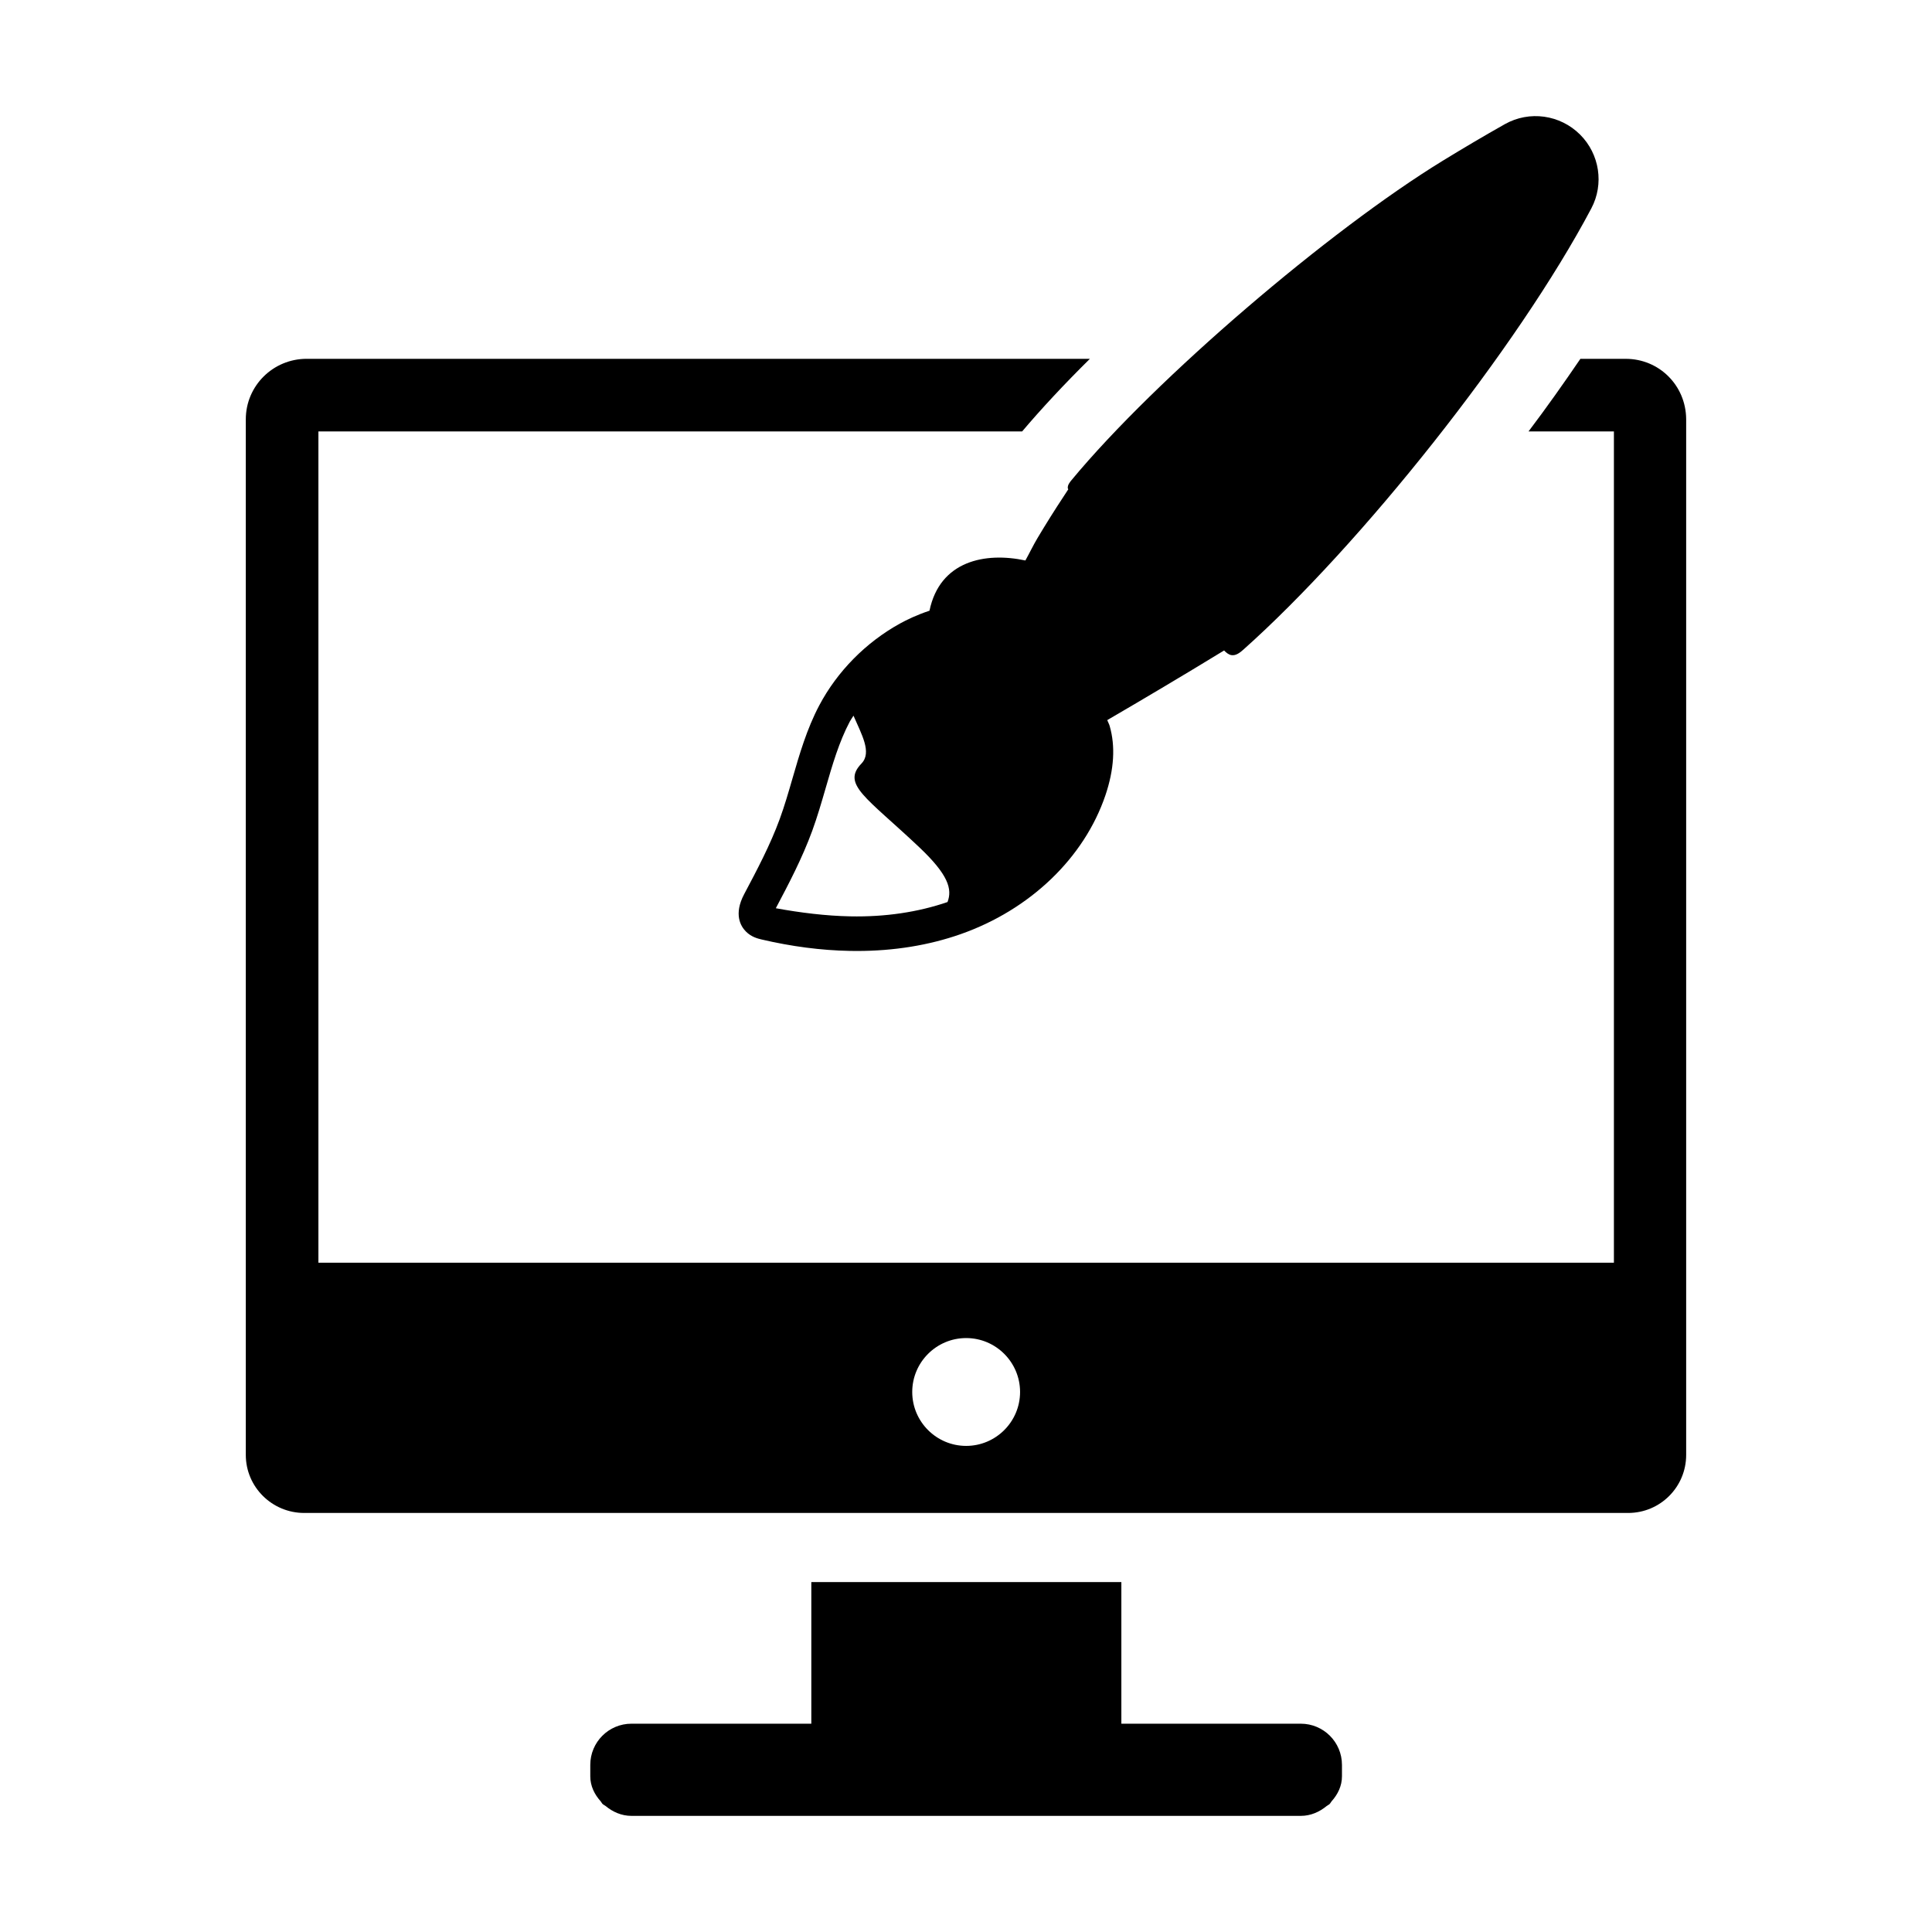
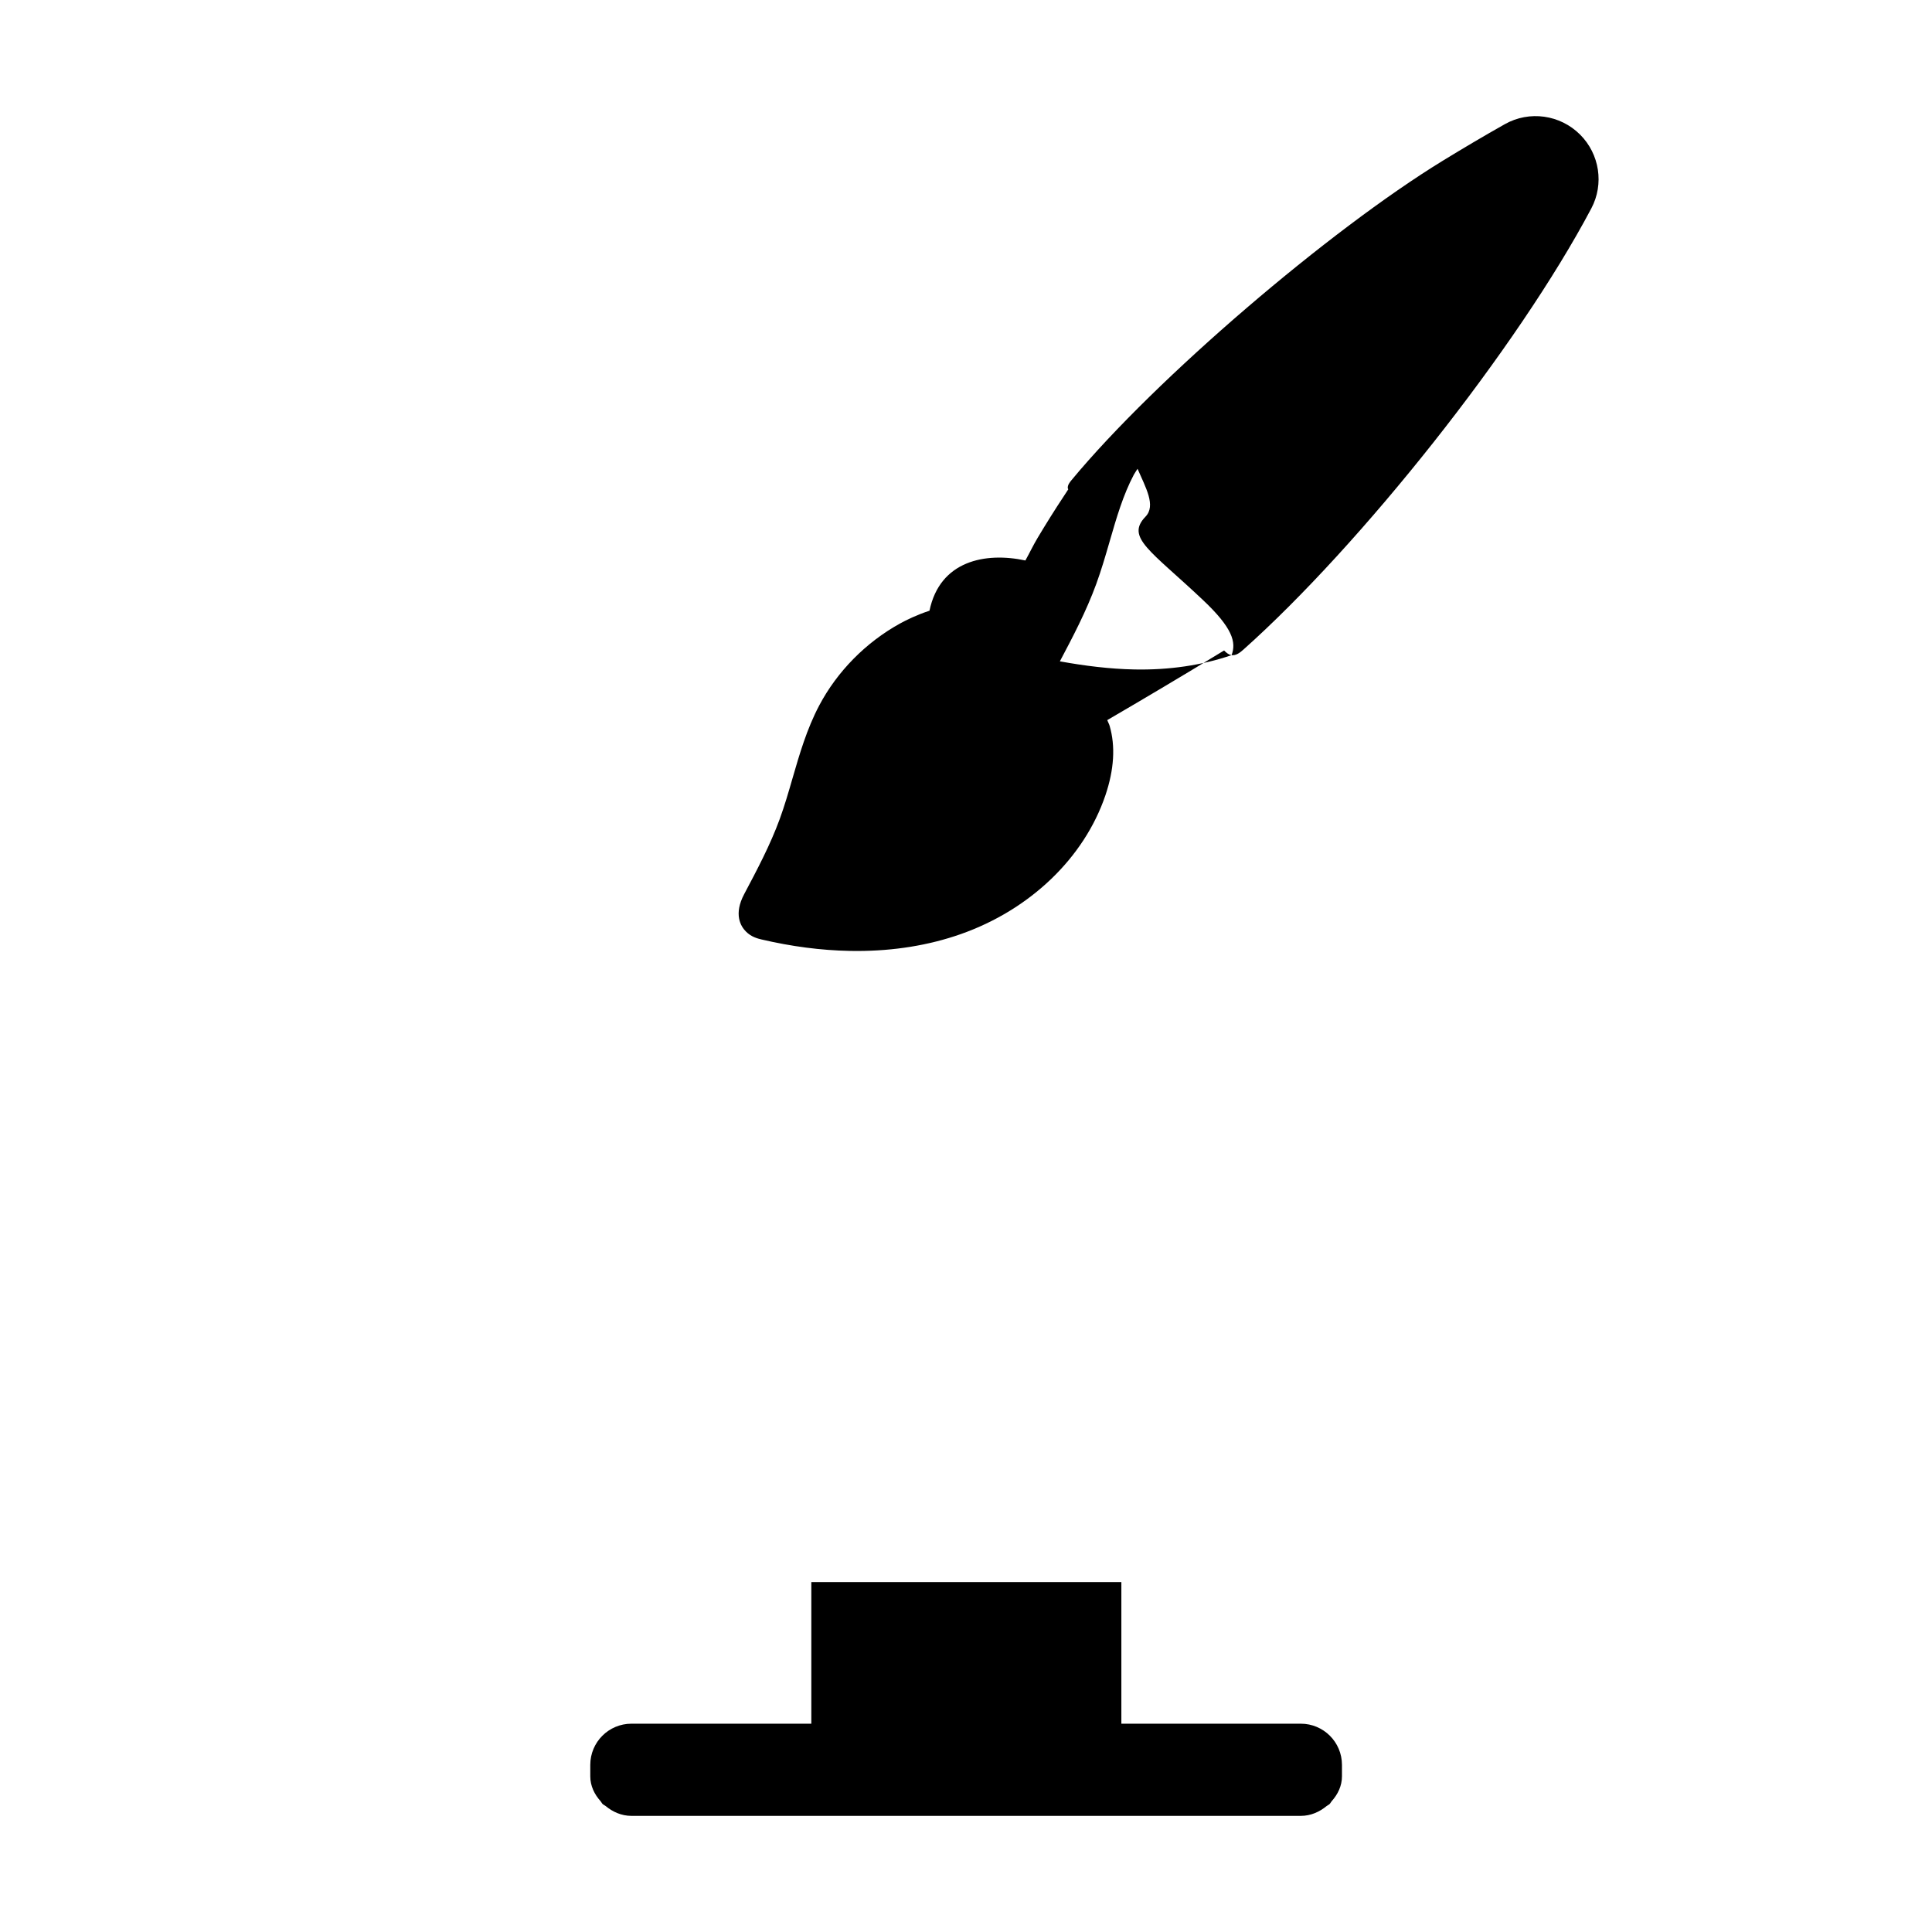
<svg xmlns="http://www.w3.org/2000/svg" fill="#000000" width="800px" height="800px" version="1.1" viewBox="144 144 512 512">
  <g>
    <path d="m359.01 563.27v37.527h-47.668c-6.027 0-10.91 4.887-10.91 10.91v3.039c0 2.543 1.105 4.785 2.734 6.598 0.199 0.23 0.32 0.52 0.535 0.734 0.23 0.215 0.539 0.332 0.785 0.531 1.887 1.559 4.215 2.613 6.852 2.613h177.39c2.637 0 4.965-1.055 6.852-2.613 0.25-0.195 0.559-0.316 0.785-0.531 0.219-0.215 0.336-0.504 0.535-0.734 1.633-1.812 2.734-4.059 2.734-6.598v-3.039c0-6.027-4.887-10.91-10.91-10.91h-47.551v-37.527z" />
-     <path d="m209.14 255.12v4.398 270.04c0 8.52 6.961 15.391 15.48 15.391h350.84c8.52 0 15.391-6.871 15.391-15.391v-270.04-4.398-0.09c-0.09-8.887-7.144-15.938-16.031-15.938h-12c-4.305 6.32-8.887 12.824-13.742 19.238h22.625v220.3l-343.32-0.004v-220.3h186.5c5.039-5.953 11.176-12.551 17.953-19.238h-207.57c-8.887 0-16.125 7.148-16.125 16.031zm190.9 243.48c7.879 0 14.289 6.414 14.289 14.289 0 7.879-6.414 14.289-14.289 14.289-7.879 0-14.289-6.414-14.289-14.289s6.414-14.289 14.289-14.289z" />
-     <path d="m470.38 317.62c1.176 0.168 2.234-0.668 3.121-1.457 31.078-27.691 72.691-80 92.219-116.94 3.414-6.457 2.188-14.387-2.977-19.551-5.281-5.281-13.445-6.434-19.953-2.762-5.551 3.129-11.035 6.375-16.469 9.703-29.875 18.297-75.922 57.539-98.371 84.641-0.504 0.609-1.035 1.305-0.977 2.094 0.008 0.121 0.094 0.219 0.129 0.332-0.371 0.562-0.75 1.156-1.16 1.777-2.422 3.664-4.754 7.383-7.004 11.156-1.148 1.93-2.109 3.957-3.199 5.918-10.617-2.273-22.668 0.059-25.414 13.312-3.301 1.086-6.059 2.426-7.828 3.402-9.035 4.988-16.633 12.699-21.398 21.715-3.293 6.238-5.223 12.918-7.094 19.371-1.043 3.606-2.086 7.215-3.371 10.73-2.5 6.84-6.019 13.484-9.434 19.922-2.805 5.328-0.914 8.473 0.465 9.867 1.445 1.473 3.188 1.887 4.144 2.117 7.938 1.863 15.793 2.887 23.344 3.031 0.645 0.012 1.289 0.02 1.934 0.02 9.805 0 19.039-1.492 27.48-4.453 18.414-6.469 32.758-20.227 38.379-36.801 2.309-6.824 2.688-13.016 1.121-18.402-0.16-0.547-0.441-1-0.637-1.523 10.383-6.047 20.707-12.191 30.965-18.457 0.57 0.57 1.195 1.125 1.984 1.238zm-75.277 65.43c-7.844 2.688-16.516 3.981-25.773 3.793-6.445-0.125-13.156-0.953-19.73-2.152 3.453-6.519 6.992-13.262 9.633-20.477 1.355-3.711 2.465-7.523 3.566-11.328 1.82-6.293 3.543-12.234 6.394-17.645 0.289-0.547 0.68-1.043 0.992-1.578 2.141 4.965 4.941 9.75 2.113 12.68-5.344 5.535 1.336 8.969 15.266 22.137 7.801 7.367 8.832 11.148 7.539 14.57z" />
+     <path d="m470.38 317.62c1.176 0.168 2.234-0.668 3.121-1.457 31.078-27.691 72.691-80 92.219-116.94 3.414-6.457 2.188-14.387-2.977-19.551-5.281-5.281-13.445-6.434-19.953-2.762-5.551 3.129-11.035 6.375-16.469 9.703-29.875 18.297-75.922 57.539-98.371 84.641-0.504 0.609-1.035 1.305-0.977 2.094 0.008 0.121 0.094 0.219 0.129 0.332-0.371 0.562-0.75 1.156-1.16 1.777-2.422 3.664-4.754 7.383-7.004 11.156-1.148 1.93-2.109 3.957-3.199 5.918-10.617-2.273-22.668 0.059-25.414 13.312-3.301 1.086-6.059 2.426-7.828 3.402-9.035 4.988-16.633 12.699-21.398 21.715-3.293 6.238-5.223 12.918-7.094 19.371-1.043 3.606-2.086 7.215-3.371 10.73-2.5 6.84-6.019 13.484-9.434 19.922-2.805 5.328-0.914 8.473 0.465 9.867 1.445 1.473 3.188 1.887 4.144 2.117 7.938 1.863 15.793 2.887 23.344 3.031 0.645 0.012 1.289 0.02 1.934 0.02 9.805 0 19.039-1.492 27.48-4.453 18.414-6.469 32.758-20.227 38.379-36.801 2.309-6.824 2.688-13.016 1.121-18.402-0.16-0.547-0.441-1-0.637-1.523 10.383-6.047 20.707-12.191 30.965-18.457 0.57 0.57 1.195 1.125 1.984 1.238zc-7.844 2.688-16.516 3.981-25.773 3.793-6.445-0.125-13.156-0.953-19.73-2.152 3.453-6.519 6.992-13.262 9.633-20.477 1.355-3.711 2.465-7.523 3.566-11.328 1.82-6.293 3.543-12.234 6.394-17.645 0.289-0.547 0.68-1.043 0.992-1.578 2.141 4.965 4.941 9.75 2.113 12.68-5.344 5.535 1.336 8.969 15.266 22.137 7.801 7.367 8.832 11.148 7.539 14.57z" />
  </g>
</svg>